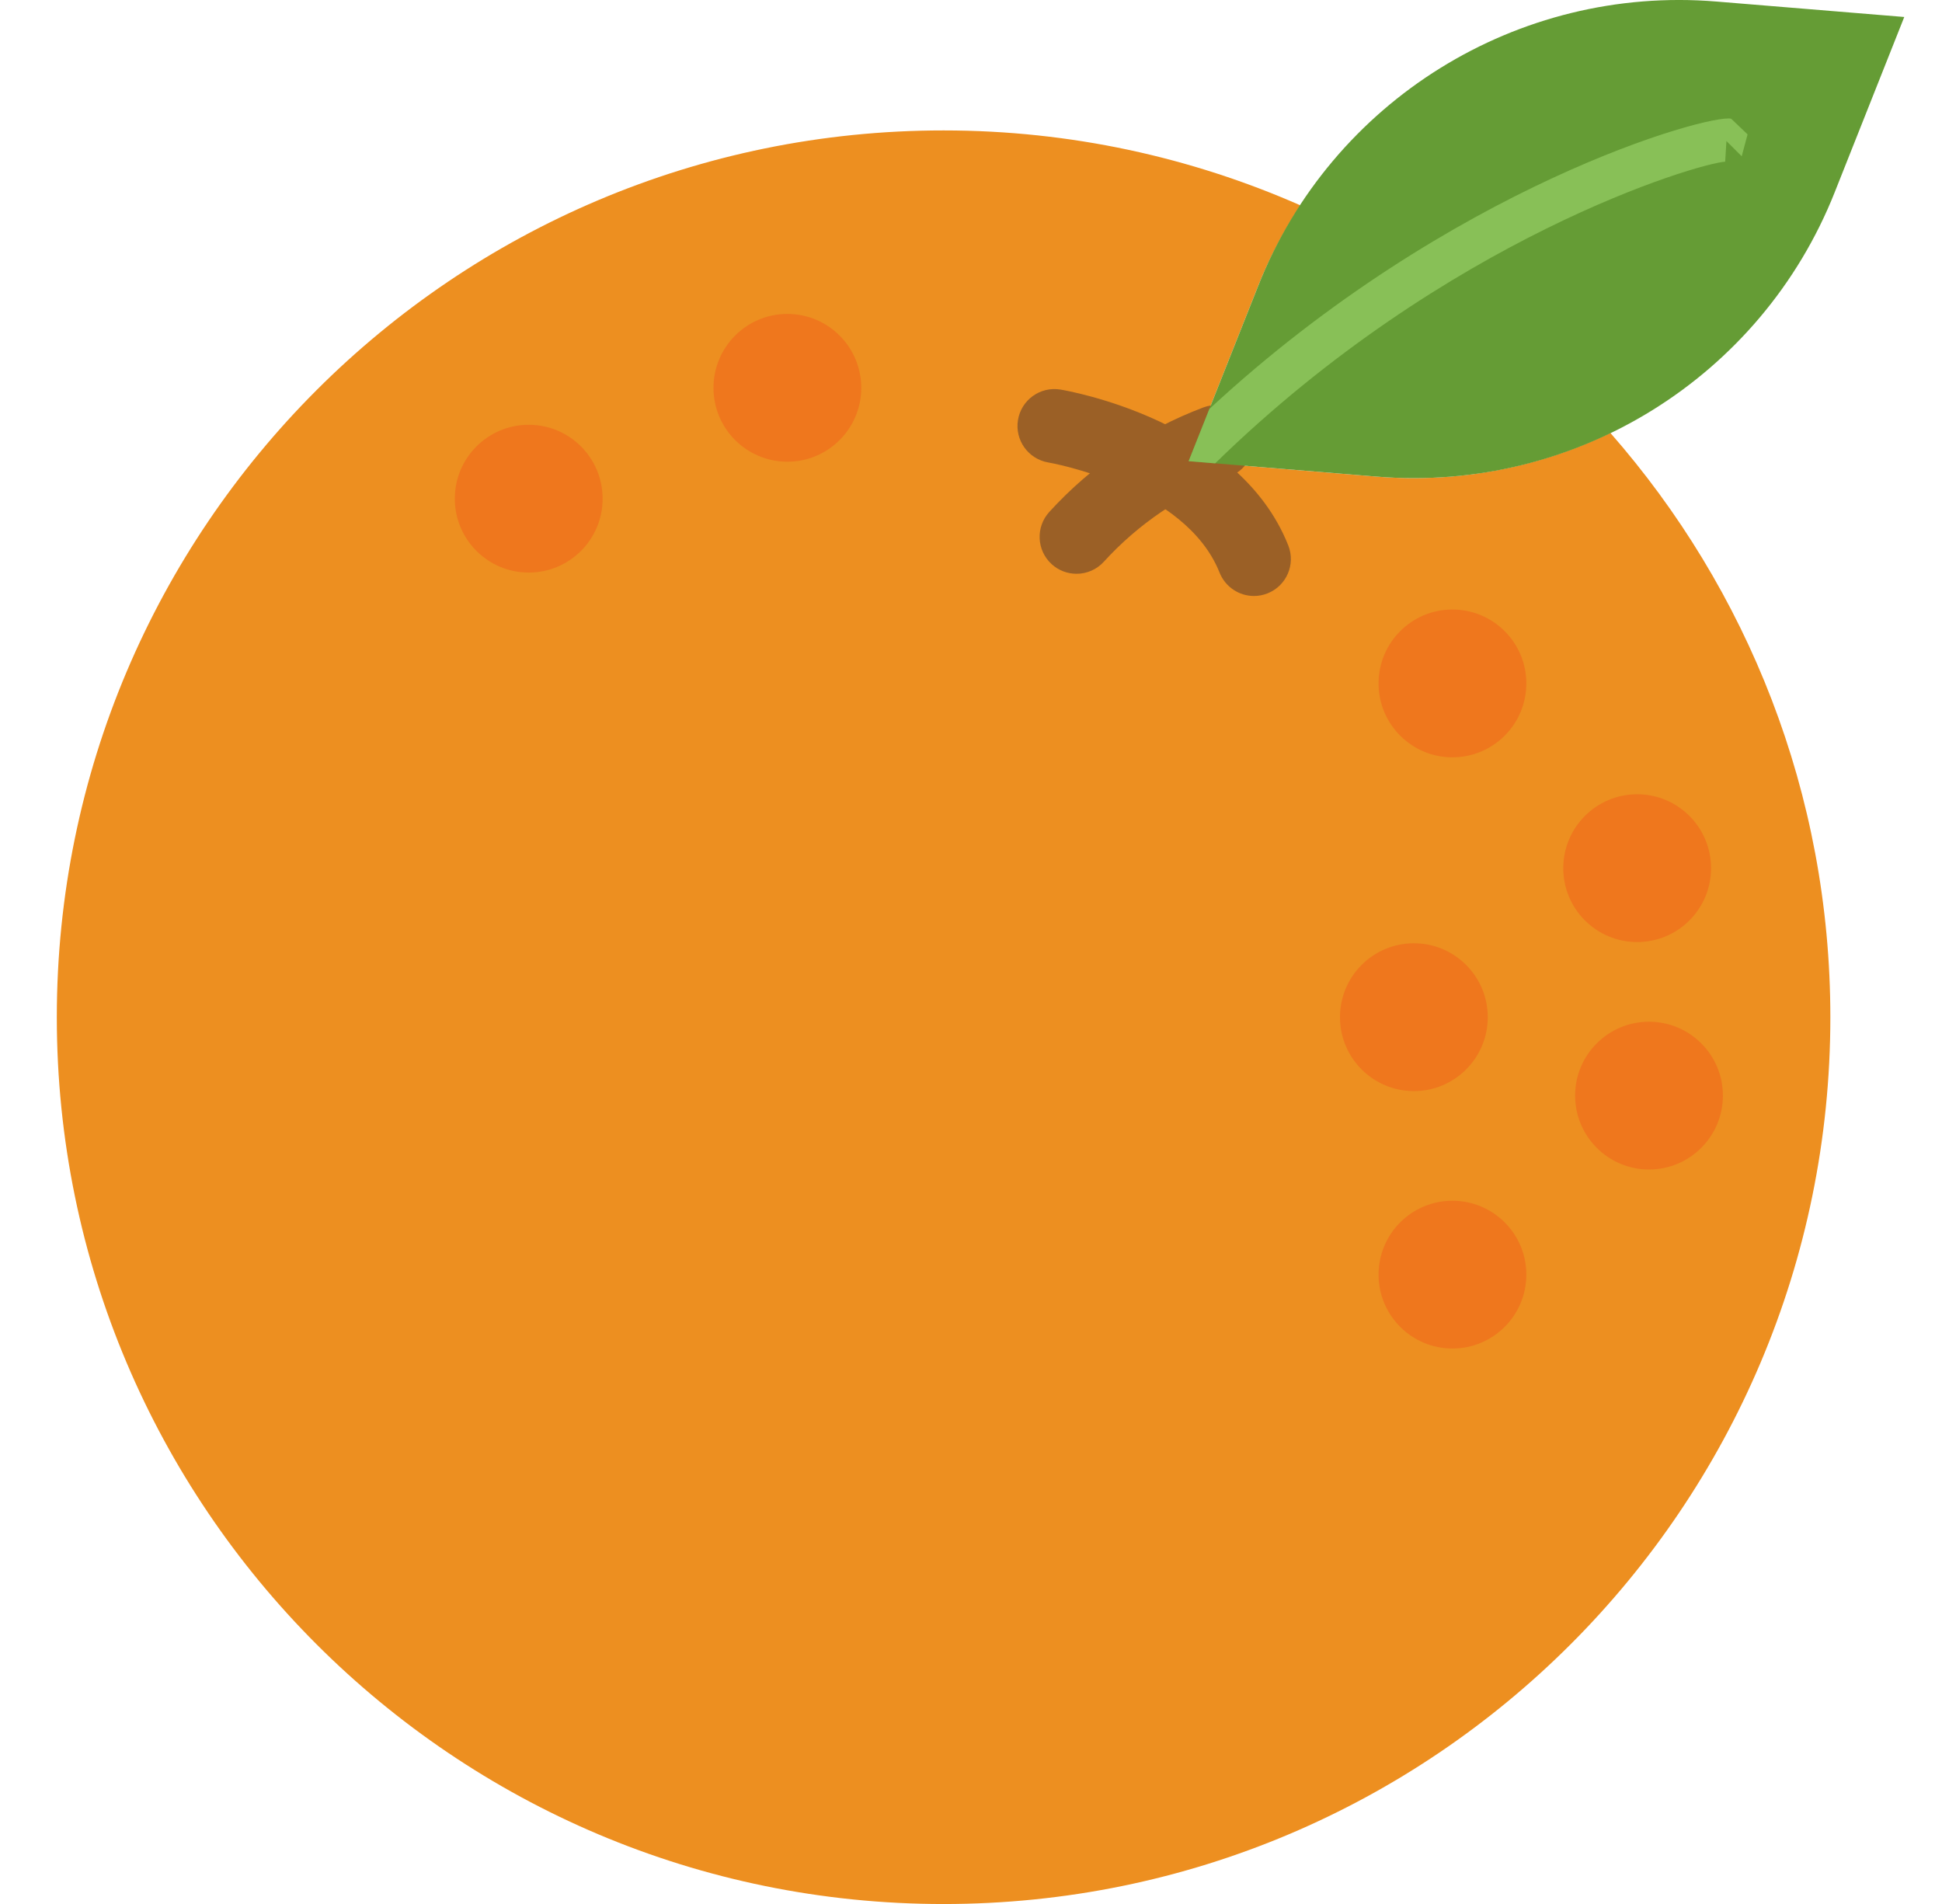
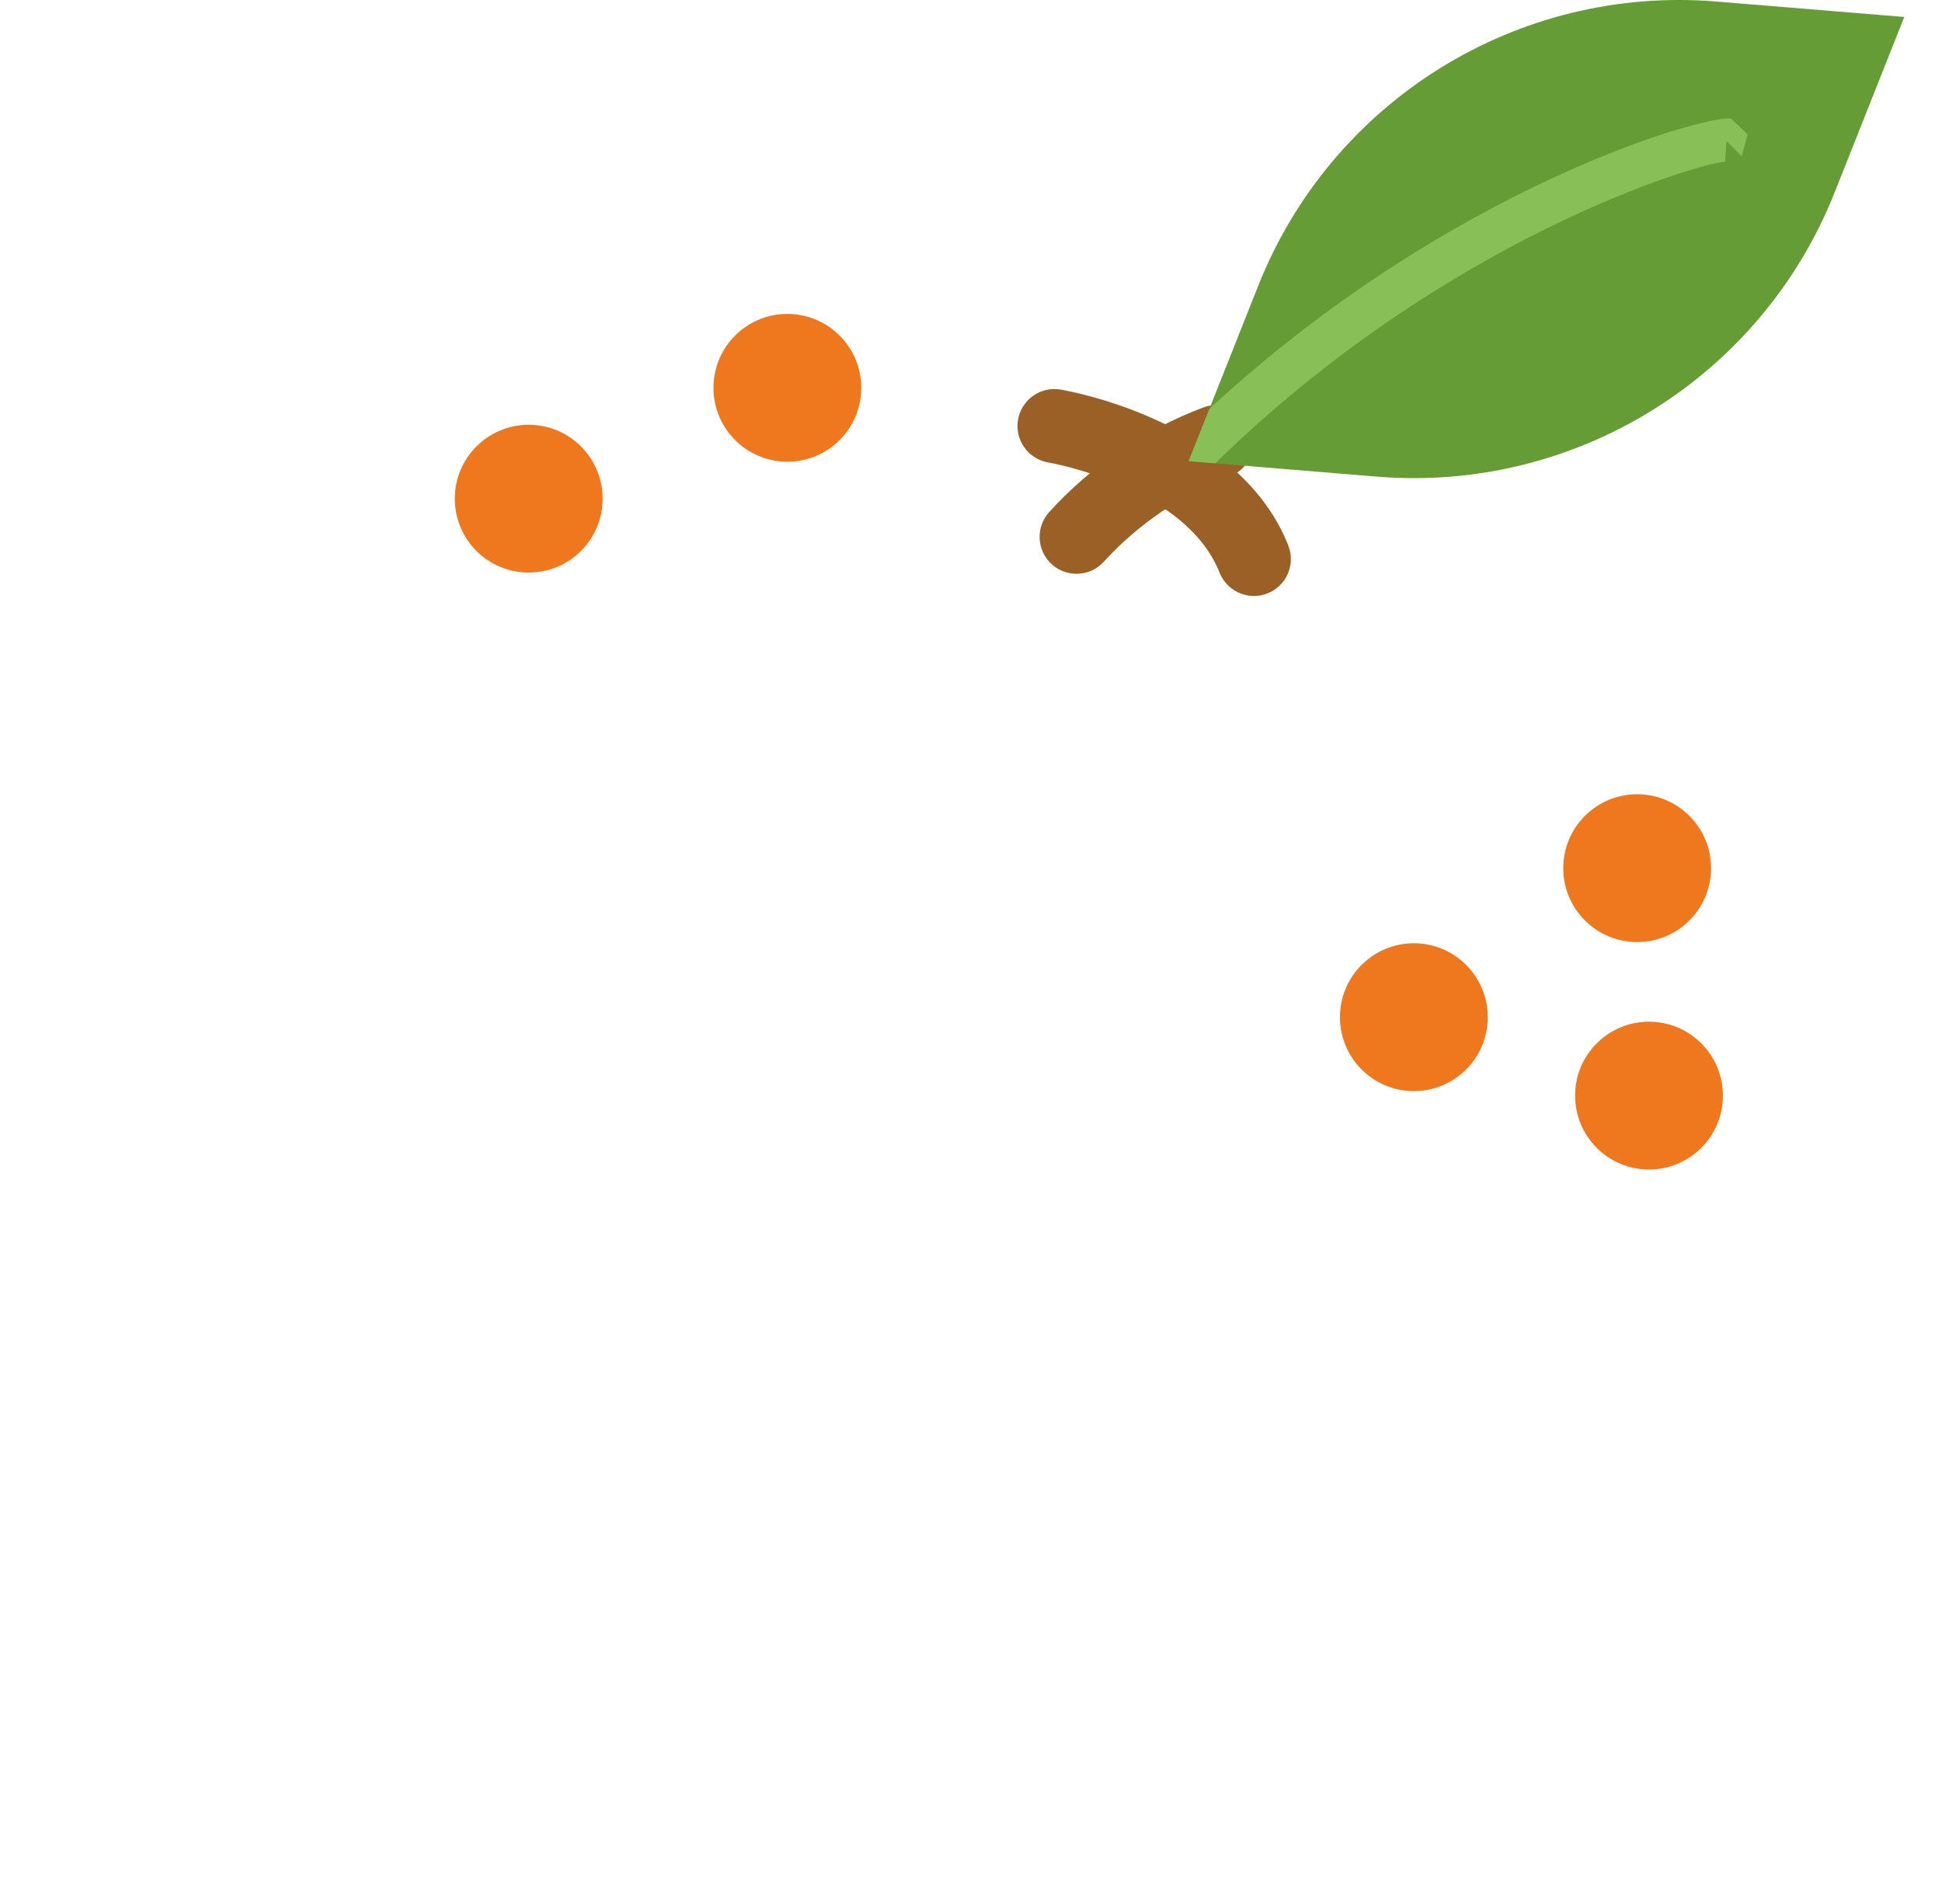
<svg xmlns="http://www.w3.org/2000/svg" width="51" height="50" viewBox="0 0 51 50" fill="none">
  <g clip-path="url(#clip0_2788_2407)">
-     <path d="M36.153 12.516L31.215 12.11L33.043 7.504C33.342 6.752 33.719 6.05 34.149 5.392C31.281 4.131 28.114 3.425 24.78 3.425C11.918 3.425 1.492 13.851 1.492 26.713C1.492 39.575 11.918 50.001 24.78 50.001C37.642 50.001 48.068 39.575 48.068 26.713C48.068 20.834 45.885 15.467 42.291 11.369C40.426 12.268 38.32 12.695 36.153 12.516Z" fill="#ED8F20" />
-     <path d="M38.143 19.888C39.215 19.888 40.084 19.019 40.084 17.947C40.084 16.875 39.215 16.006 38.143 16.006C37.072 16.006 36.203 16.875 36.203 17.947C36.203 19.019 37.072 19.888 38.143 19.888Z" fill="#EF771D" />
    <path d="M43.305 30.712C44.377 30.712 45.246 29.843 45.246 28.771C45.246 27.699 44.377 26.831 43.305 26.831C42.234 26.831 41.365 27.699 41.365 28.771C41.365 29.843 42.234 30.712 43.305 30.712Z" fill="#EF771D" />
    <path d="M42.995 24.739C44.067 24.739 44.935 23.871 44.935 22.799C44.935 21.727 44.067 20.858 42.995 20.858C41.923 20.858 41.054 21.727 41.054 22.799C41.054 23.871 41.923 24.739 42.995 24.739Z" fill="#EF771D" />
    <path d="M37.131 28.653C38.202 28.653 39.071 27.784 39.071 26.712C39.071 25.64 38.202 24.771 37.131 24.771C36.059 24.771 35.19 25.64 35.19 26.712C35.19 27.784 36.059 28.653 37.131 28.653Z" fill="#EF771D" />
-     <path d="M38.143 35.413C39.215 35.413 40.084 34.544 40.084 33.472C40.084 32.401 39.215 31.532 38.143 31.532C37.072 31.532 36.203 32.401 36.203 33.472C36.203 34.544 37.072 35.413 38.143 35.413Z" fill="#EF771D" />
    <path d="M20.677 12.125C21.749 12.125 22.618 11.256 22.618 10.185C22.618 9.113 21.749 8.244 20.677 8.244C19.606 8.244 18.737 9.113 18.737 10.185C18.737 11.256 19.606 12.125 20.677 12.125Z" fill="#EF771D" />
    <path d="M13.885 15.036C14.957 15.036 15.826 14.167 15.826 13.096C15.826 12.024 14.957 11.155 13.885 11.155C12.813 11.155 11.944 12.024 11.944 13.096C11.944 14.167 12.813 15.036 13.885 15.036Z" fill="#EF771D" />
    <path d="M27.691 11.187C27.691 11.187 31.815 11.866 32.931 14.68L27.691 11.187Z" fill="#ED8F20" />
    <path d="M32.931 15.651C32.545 15.651 32.181 15.419 32.028 15.038C31.131 12.776 27.566 12.15 27.531 12.145C27.003 12.055 26.646 11.557 26.734 11.028C26.821 10.501 27.319 10.143 27.847 10.23C28.038 10.261 32.528 11.037 33.832 14.323C34.029 14.821 33.785 15.386 33.288 15.582C33.171 15.629 33.05 15.651 32.931 15.651Z" fill="#9B6026" />
    <path d="M28.273 14.098C29.279 12.992 30.548 12.133 31.948 11.607L28.273 14.098Z" fill="#ED8F20" />
    <path d="M28.272 15.068C28.039 15.068 27.805 14.985 27.619 14.816C27.223 14.455 27.194 13.842 27.555 13.445C28.663 12.227 30.063 11.278 31.607 10.698C32.109 10.511 32.668 10.763 32.857 11.264C33.044 11.766 32.791 12.326 32.289 12.514C31.033 12.986 29.892 13.759 28.99 14.75C28.798 14.961 28.536 15.068 28.272 15.068Z" fill="#9B6026" />
    <path d="M50.009 0.446L45.071 0.04C39.855 -0.389 34.973 2.641 33.043 7.505L31.215 12.11L36.153 12.516C41.368 12.945 46.251 9.915 48.181 5.052L50.009 0.446Z" fill="#659C35" />
    <path d="M31.76 10.74L31.215 12.111L31.912 12.168C37.984 6.238 44.584 4.292 45.306 4.246L45.339 3.704L45.74 4.104L45.894 3.529L45.463 3.117C44.882 2.989 38.105 4.86 31.76 10.74Z" fill="#88C057" />
  </g>
  <defs>
    <clipPath id="clip0_2788_2407">
      <rect width="50" height="50" fill="white" transform="translate(0.75)" />
    </clipPath>
  </defs>
</svg>